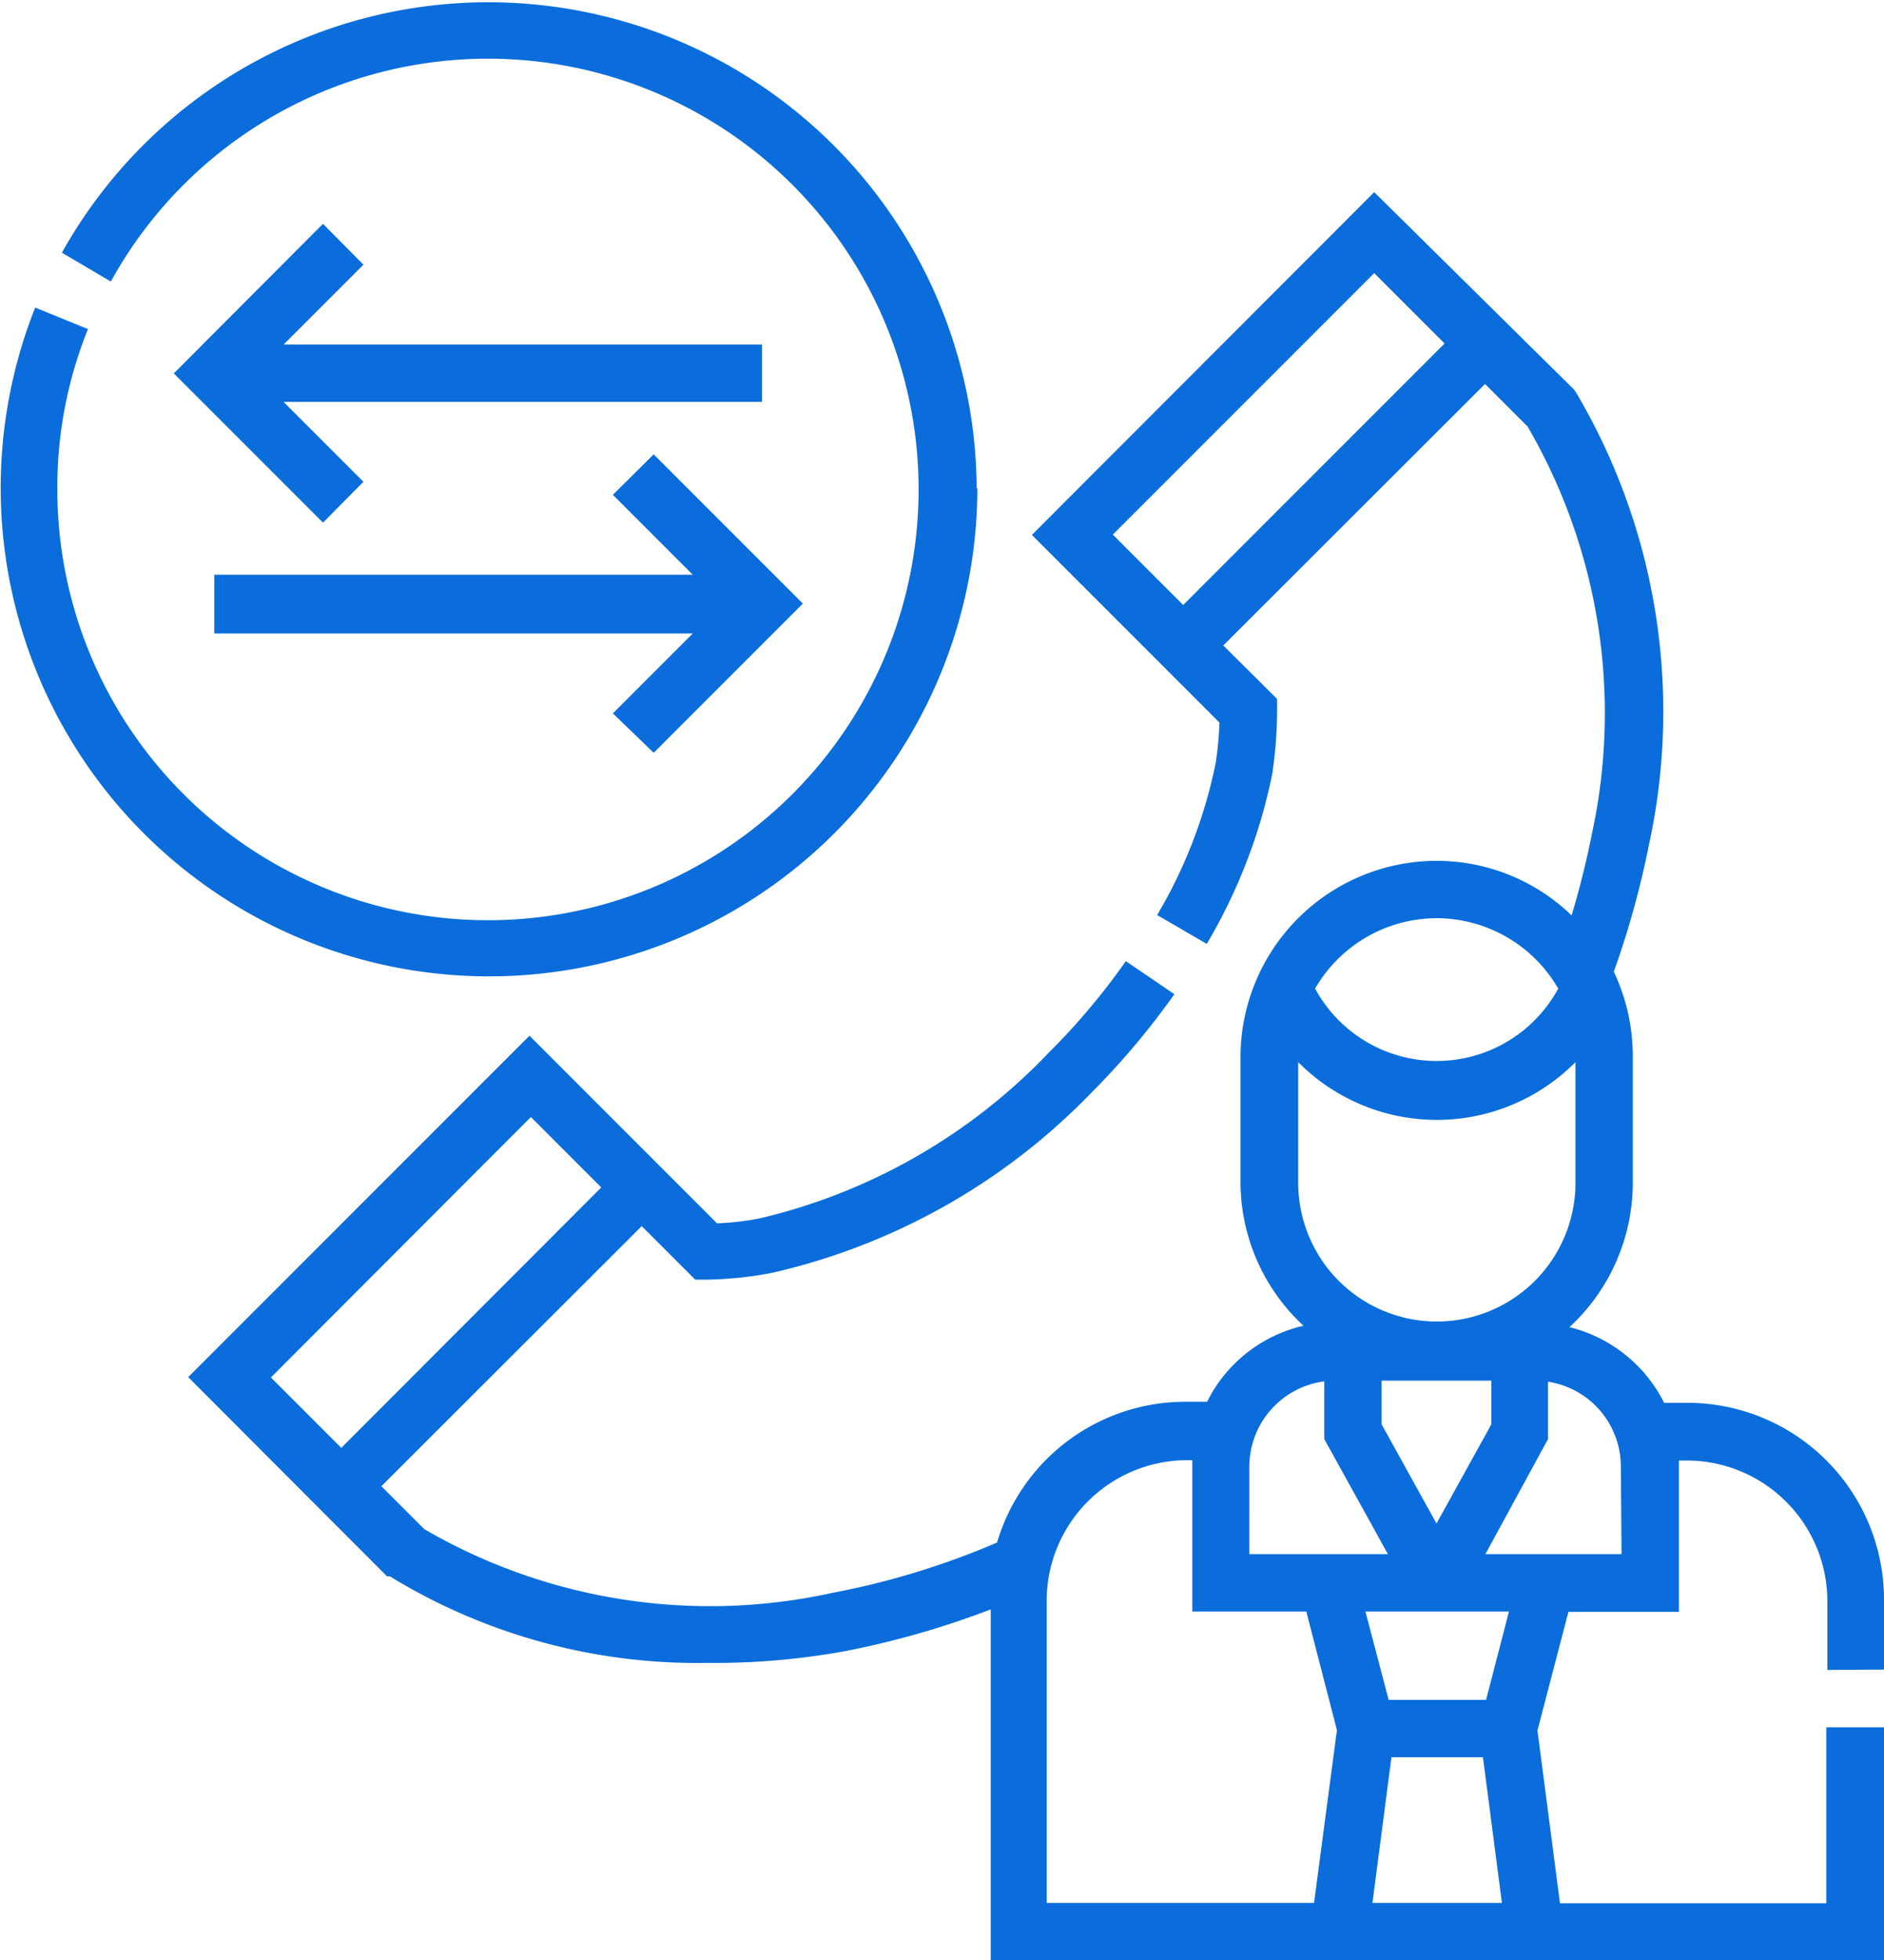
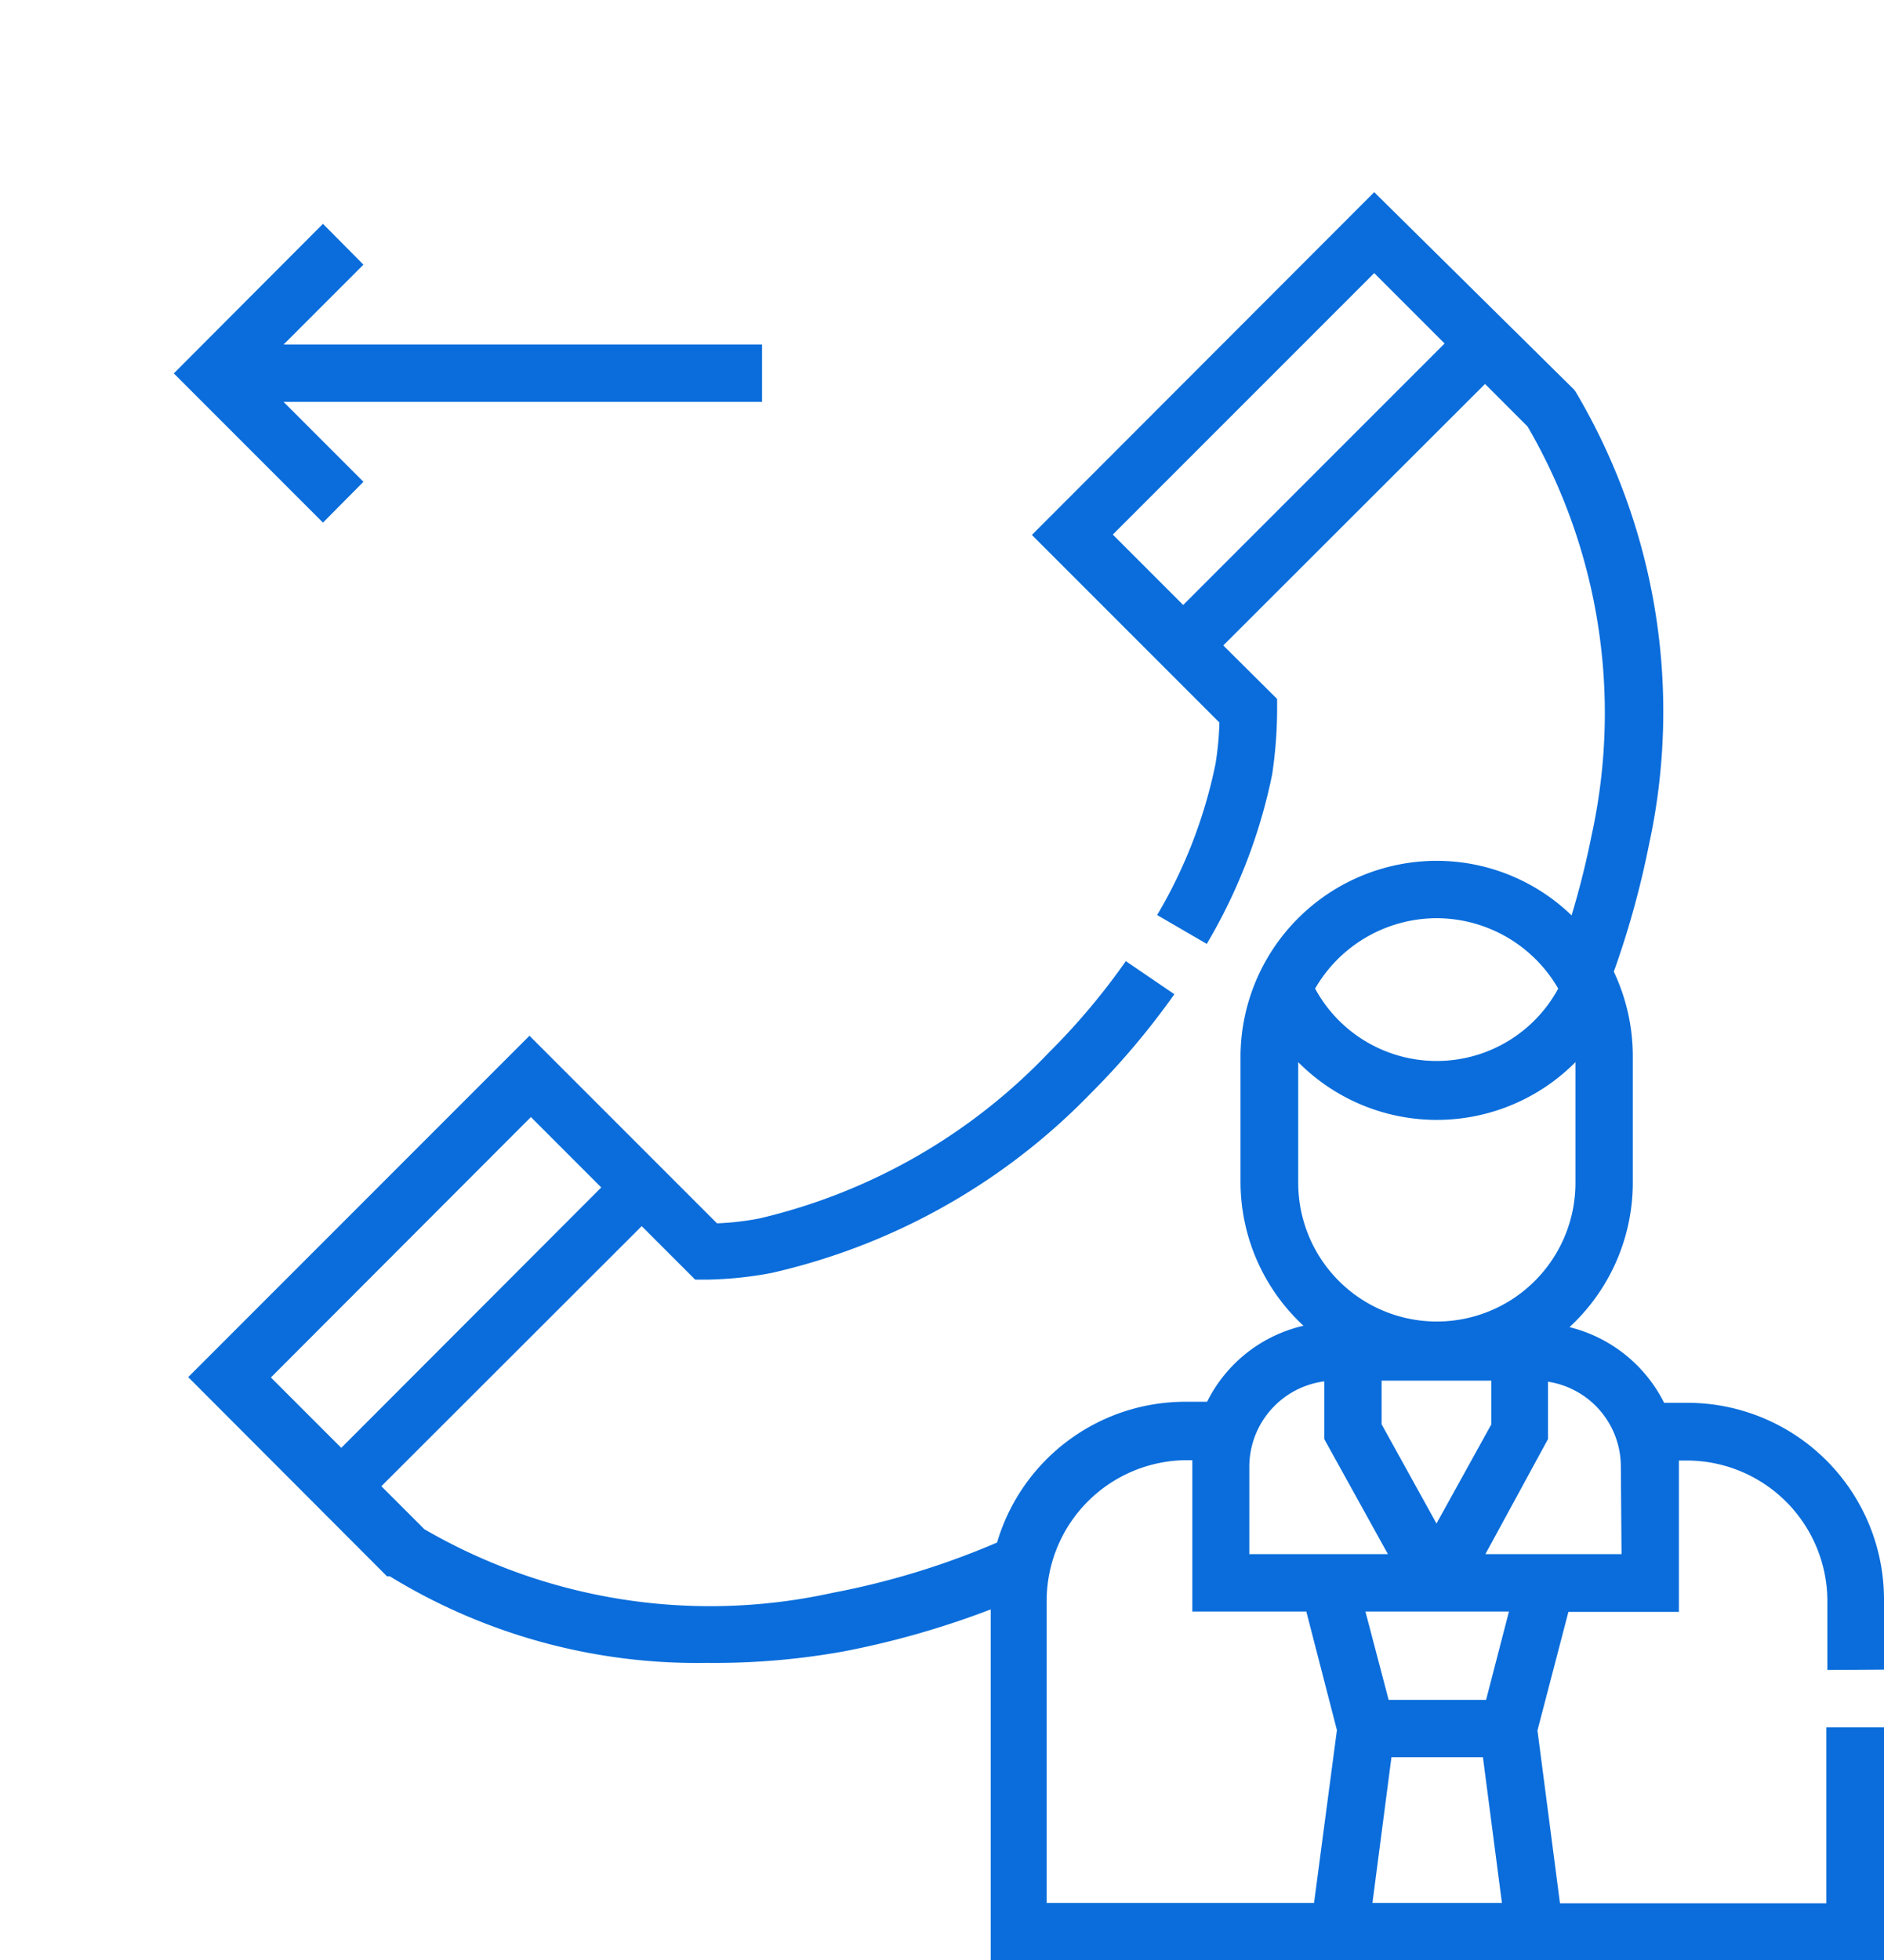
<svg xmlns="http://www.w3.org/2000/svg" id="Layer_1" data-name="Layer 1" viewBox="0 0 53.55 55.7">
  <defs>
    <style>.cls-1{fill:#0a6ddb;}</style>
  </defs>
-   <path class="cls-1" d="M27.76,13.88a13.88,13.88,0,0,0-26-6.7L3.15,8a12.24,12.24,0,1,1-1.52,5.91A12,12,0,0,1,2.5,9.35L1,8.74a13.88,13.88,0,1,0,26.78,5.14Z" />
-   <path class="cls-1" d="M18.58,21.39l4.24-4.24-4.24-4.24-1.16,1.15,2.27,2.27H6.09V18h13.6l-2.27,2.27Z" />
  <path class="cls-1" d="M9.18,6.36,4.94,10.61l4.24,4.24,1.15-1.16L8.06,11.42h13.6V9.79H8.06l2.27-2.27Z" />
  <path class="cls-1" d="M53.55,47.44v-2A5.59,5.59,0,0,0,48,39.86H47.3a4.11,4.11,0,0,0-2.69-2.15,5.59,5.59,0,0,0,1.8-4.1V30a5.62,5.62,0,0,0-.54-2.39,25.47,25.47,0,0,0,1-3.61,17.81,17.81,0,0,0-2.08-12.86l-.05-.07L39.06,5.46,29.33,15.2l5.33,5.33a8.92,8.92,0,0,1-.11,1.17A13.85,13.85,0,0,1,32.89,26l1.41.82A15.5,15.5,0,0,0,36.16,22a12.7,12.7,0,0,0,.14-1.79v-.35l-1.53-1.52,7.44-7.43,1.21,1.21a16.2,16.2,0,0,1,1.82,11.61c-.15.75-.34,1.52-.57,2.28a5.52,5.52,0,0,0-3.84-1.55A5.58,5.58,0,0,0,35.26,30v3.58a5.57,5.57,0,0,0,1.79,4.09,4.08,4.08,0,0,0-2.74,2.16h-.62a5.58,5.58,0,0,0-5.35,4,22.44,22.44,0,0,1-4.68,1.43,16.17,16.17,0,0,1-11.6-1.81l-1.22-1.22,7.4-7.39,1.52,1.52h.34a10.71,10.71,0,0,0,1.83-.19A18.26,18.26,0,0,0,31,31.07a21.81,21.81,0,0,0,2.38-2.82L32,27.31a19.21,19.21,0,0,1-2.19,2.6,16.59,16.59,0,0,1-8.22,4.71,7.78,7.78,0,0,1-1.21.14l-5.33-5.33-9.7,9.7L11,44.79l.08,0a16.72,16.72,0,0,0,9,2.46A20.71,20.71,0,0,0,24,46.92a24.74,24.74,0,0,0,4.16-1.19v10H53.55V49.08H51.91v5H44.34l-.64-4.91.88-3.37h3.14v-4.3H48a4,4,0,0,1,3.94,3.95v2ZM33.63,17.19l-2-2,7.43-7.43,2,2ZM15.09,31.74l2,2-7.39,7.4-2-2Zm24.18,7.49h3.12v1.24l-1.56,2.82-1.56-2.82Zm1.57-13.14a4,4,0,0,1,3.45,2,3.93,3.93,0,0,1-6.91,0A4,4,0,0,1,40.84,26.09ZM36.9,33.61V30.18a5.55,5.55,0,0,0,7.88,0v3.43a3.94,3.94,0,1,1-7.88,0Zm-1.39,8.06a2.45,2.45,0,0,1,2.13-2.42v1.64l1.81,3.27H35.51Zm-5.76,12.4V45.44a4,4,0,0,1,3.94-3.95h.2c0,.06,0,4.3,0,4.3h3.24L38,49.16l-.65,4.91Zm9.26,0,.54-4.14h2.6l.54,4.14Zm3.23-5.77H39.47l-.66-2.51h4.08Zm3.85-4.14H42.22L44,40.89V39.26a2.44,2.44,0,0,1,2.07,2.41Z" />
</svg>